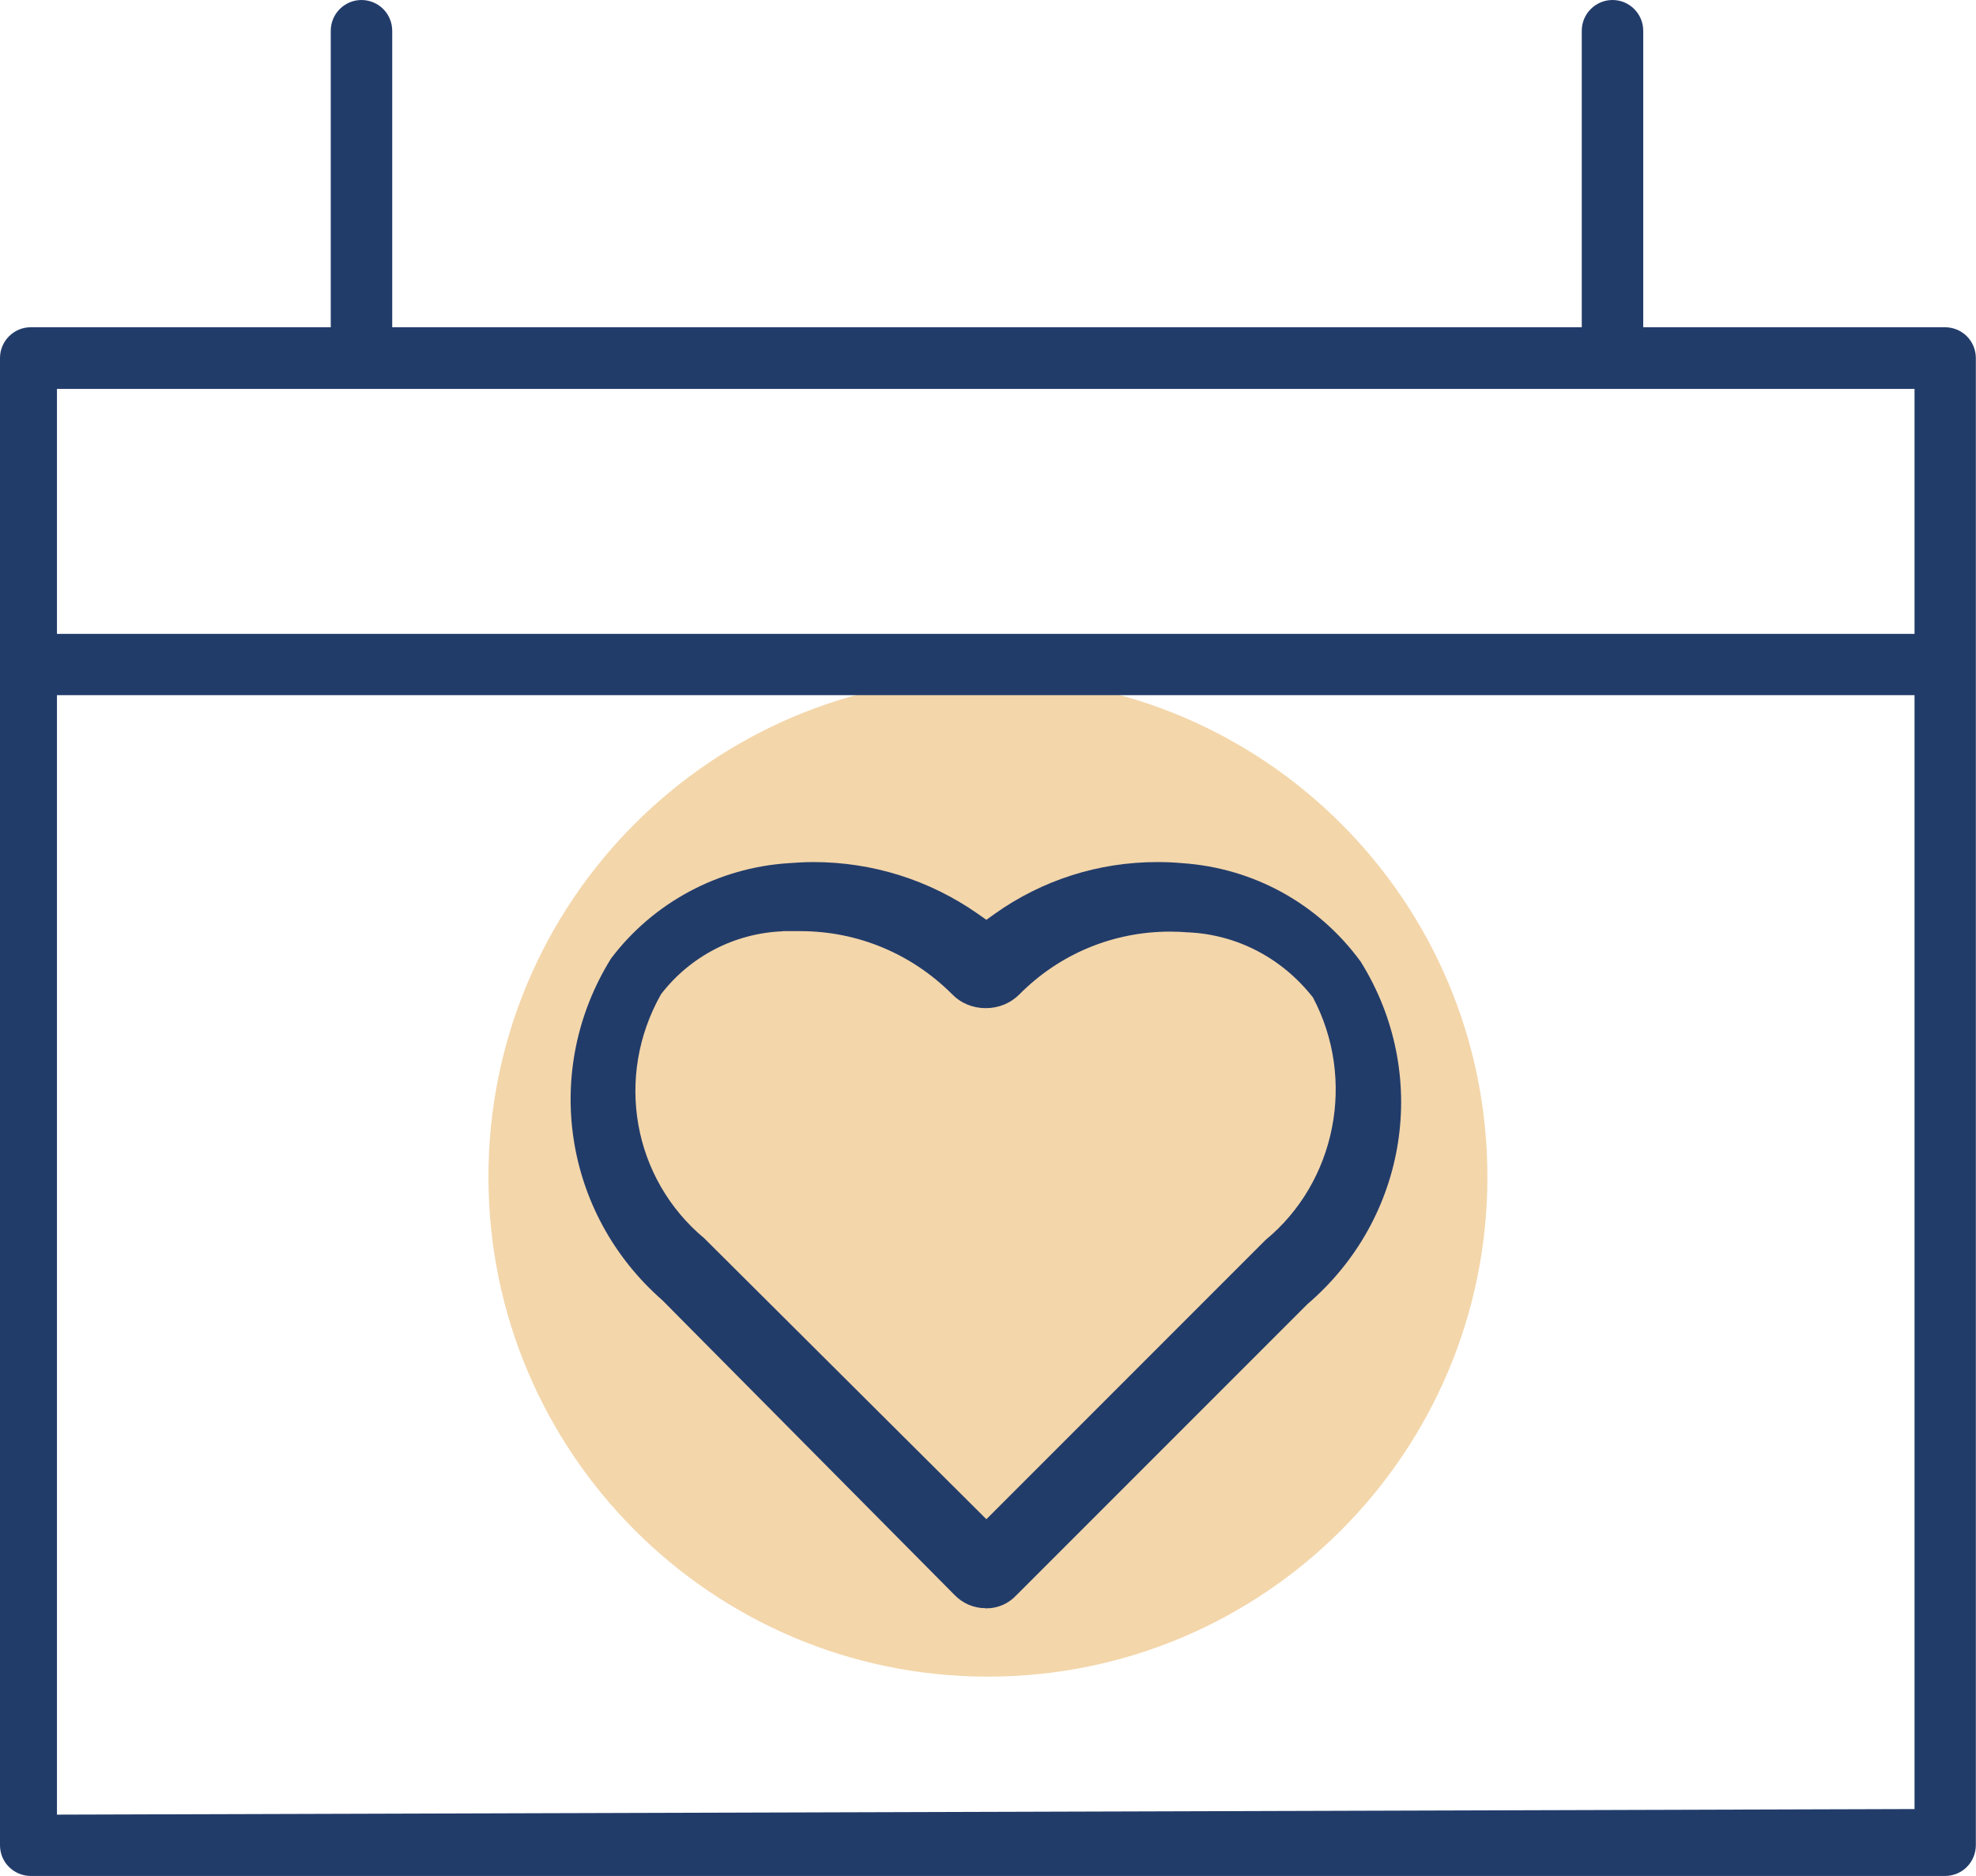
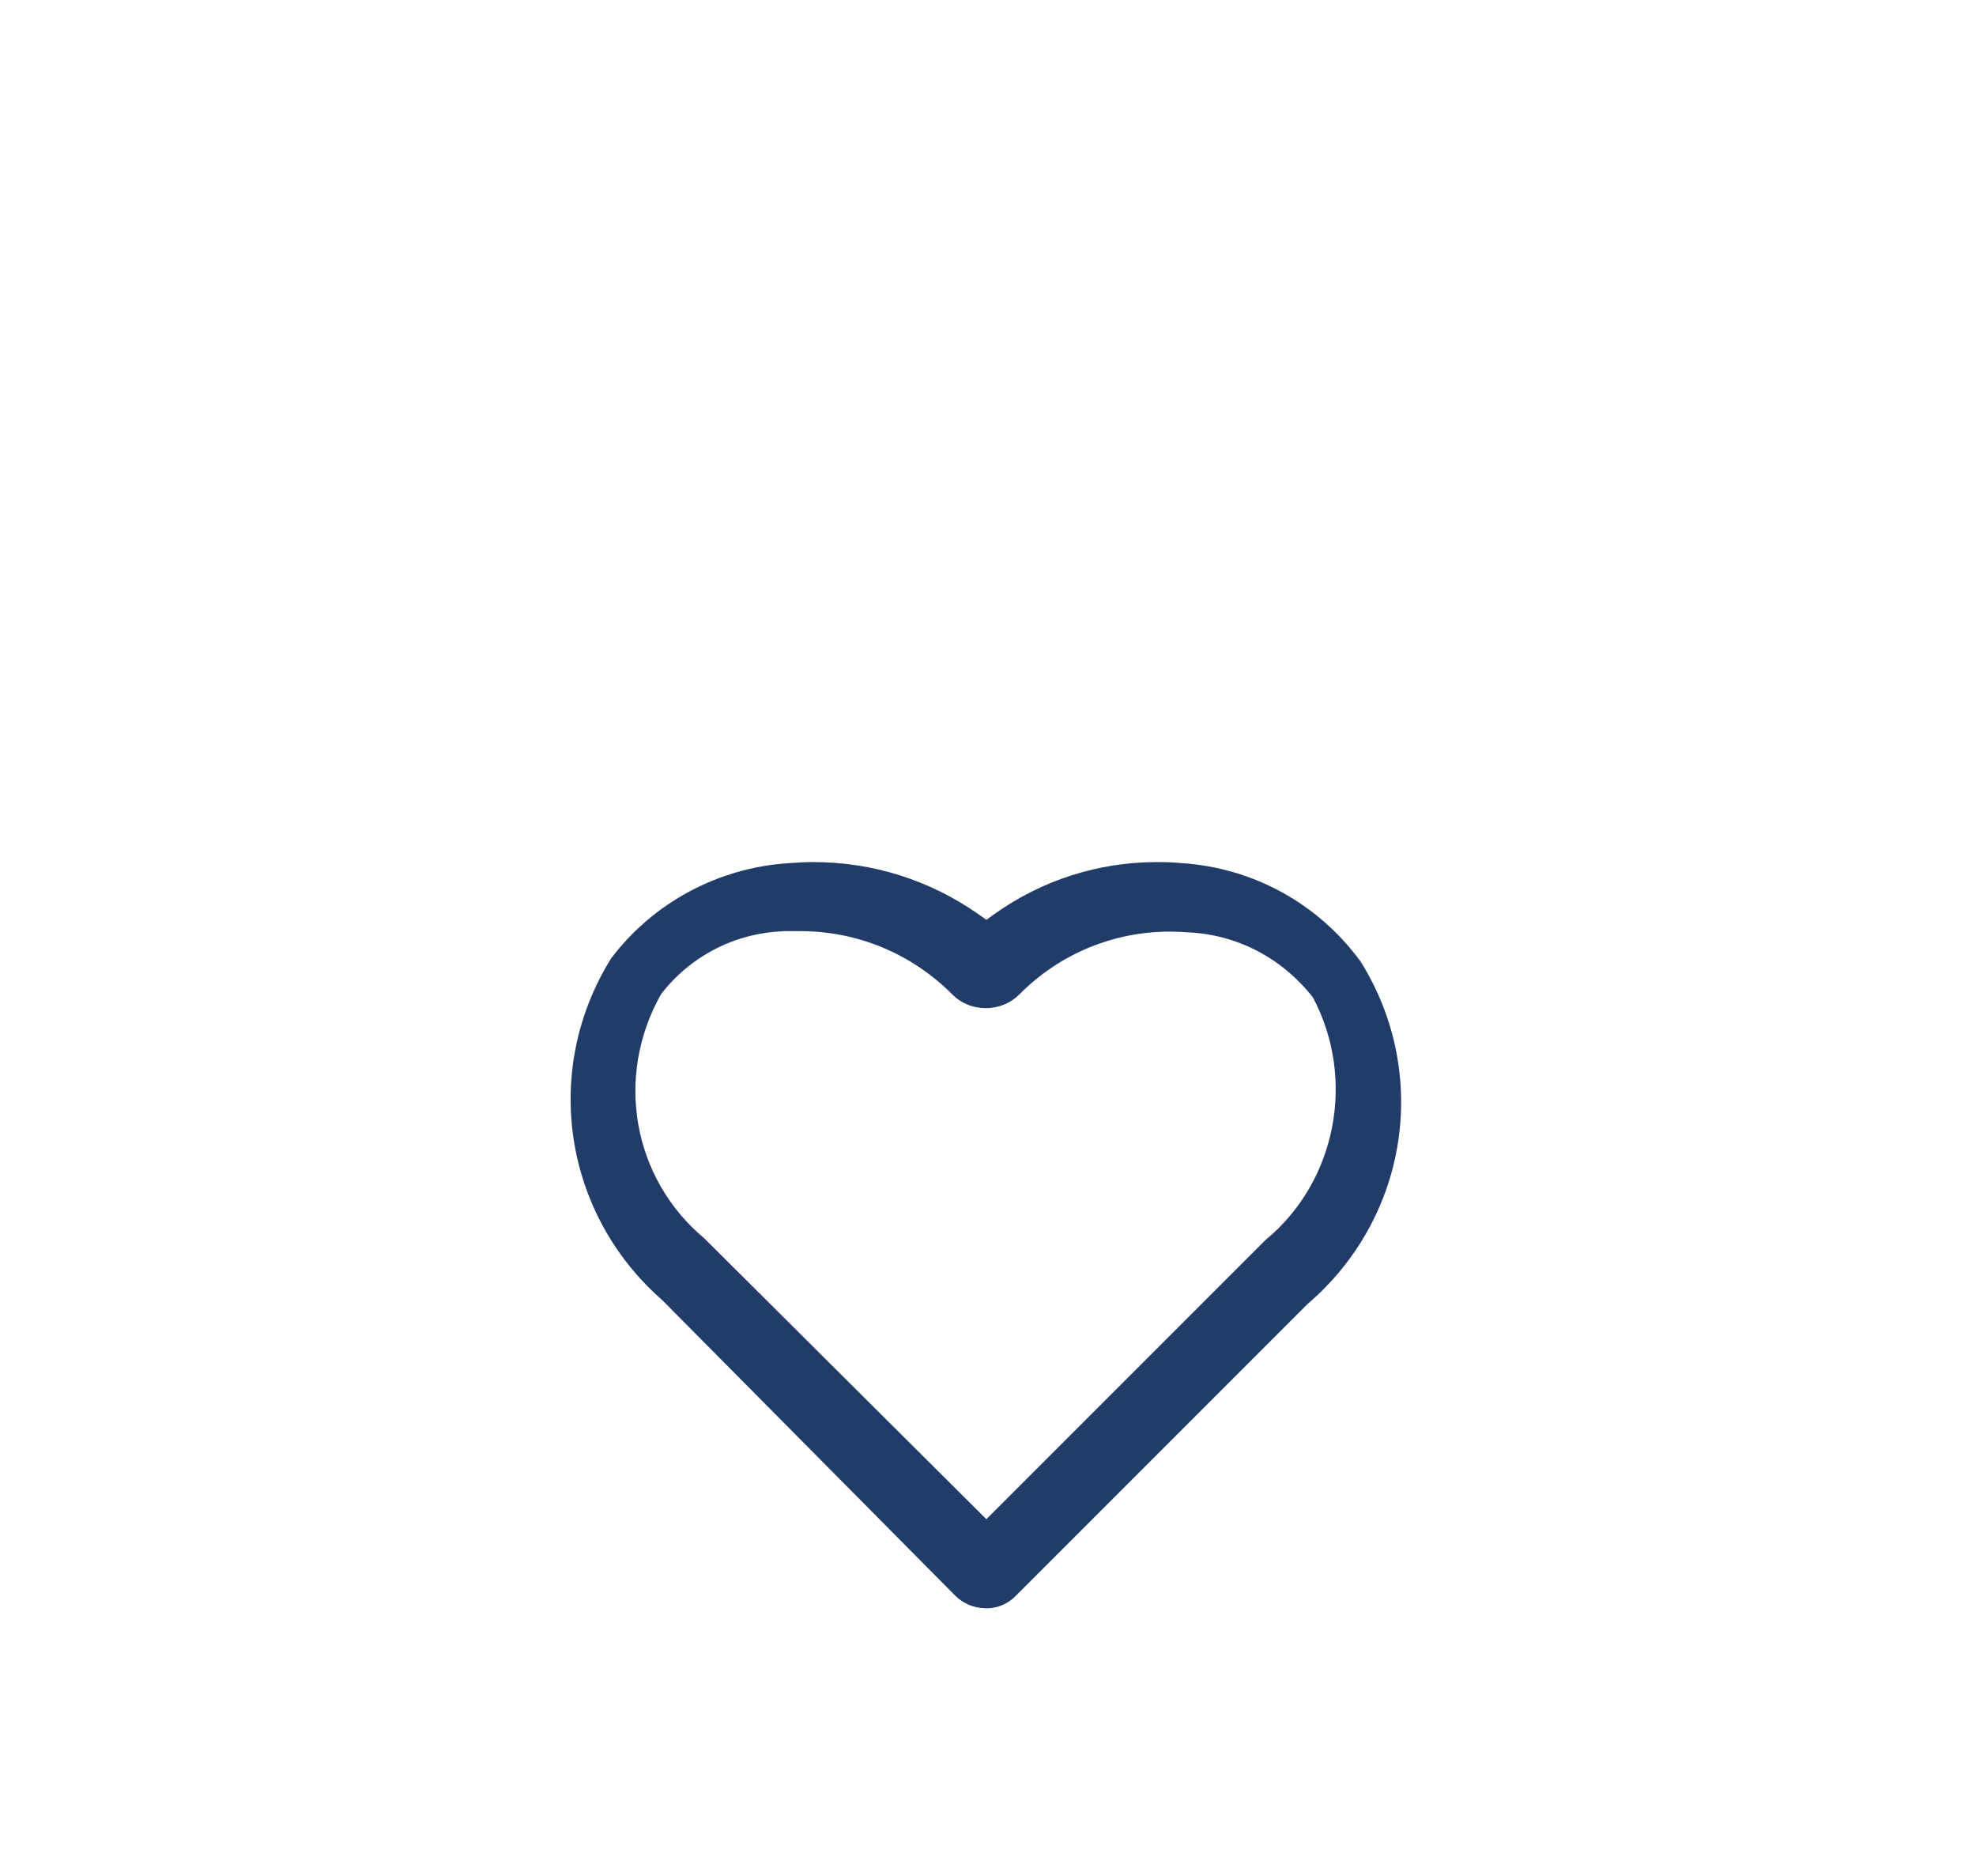
<svg xmlns="http://www.w3.org/2000/svg" id="uuid-26273f2f-c9b2-4845-80d6-79525518d059" data-name="Layer 2" viewBox="0 0 127.31 120.84">
  <defs>
    <clipPath id="uuid-d5f8a64a-4895-4fb1-b7ab-9a351ce06446">
      <rect width="127.31" height="120.84" style="fill: none;" />
    </clipPath>
  </defs>
  <g id="uuid-b6eebdd5-bda0-47c1-8cf2-037f5cf72b50" data-name="Layer 1">
    <g style="clip-path: url(#uuid-d5f8a64a-4895-4fb1-b7ab-9a351ce06446);">
-       <path d="M63.65,108c17.77,0,32.18-14.41,32.18-32.19s-14.41-32.17-32.18-32.17-32.18,14.41-32.18,32.17,14.41,32.19,32.18,32.19" style="fill: #f3d6aa;" />
-       <path d="M3.67,40.83h119.68v-15.78H3.67v15.78ZM3.67,116.89l119.68-.36V44.78H3.67v72.1ZM1.98,120.84c-.52,0-1.03-.21-1.4-.58C.21,119.9,0,119.39,0,118.86V23.06C0,21.97.89,21.08,1.98,21.08h19.33V1.98c0-1.09.89-1.98,1.98-1.98.52,0,1.03.21,1.4.58.37.37.58.88.58,1.4v19.1h76.64V1.98c0-1.09.89-1.98,1.98-1.98s1.98.89,1.98,1.98v19.1h19.45c.52,0,1.03.21,1.4.58.37.37.58.88.58,1.4v95.8c0,.52-.21,1.03-.58,1.4-.37.37-.88.58-1.4.58H1.98Z" style="fill: #223c6a;" />
      <path d="M50.43,59.99c-3.09.12-5.95,1.6-7.84,4.05-3.01,5.33-1.81,11.9,2.79,15.73l18.17,18.09,17.99-17.99c4.54-3.74,5.85-10.34,3.05-15.62-2.02-2.57-4.91-4.04-8-4.19-.38-.03-.79-.05-1.2-.05-3.67,0-7.11,1.43-9.69,4.02-.58.59-1.35.91-2.19.91s-1.61-.32-2.18-.91c-2.61-2.6-6.06-4.04-9.73-4.05h-1.16ZM63.48,103.59c-.73,0-1.44-.3-1.96-.83l-18.84-19c-6.4-5.6-7.77-14.85-3.31-22.02,2.71-3.59,6.9-5.85,11.45-6.14.54-.04,1.06-.07,1.58-.07,3.81,0,7.48,1.15,10.61,3.34l.54.38.53-.38c3.08-2.19,6.71-3.34,10.48-3.34.53,0,1.07.02,1.6.07,4.61.31,8.79,2.62,11.51,6.35,4.49,7.2,3.06,16.5-3.44,22.06l-18.74,18.74c-.51.55-1.2.85-1.93.85h-.1Z" style="fill: #223c6a;" />
    </g>
  </g>
</svg>